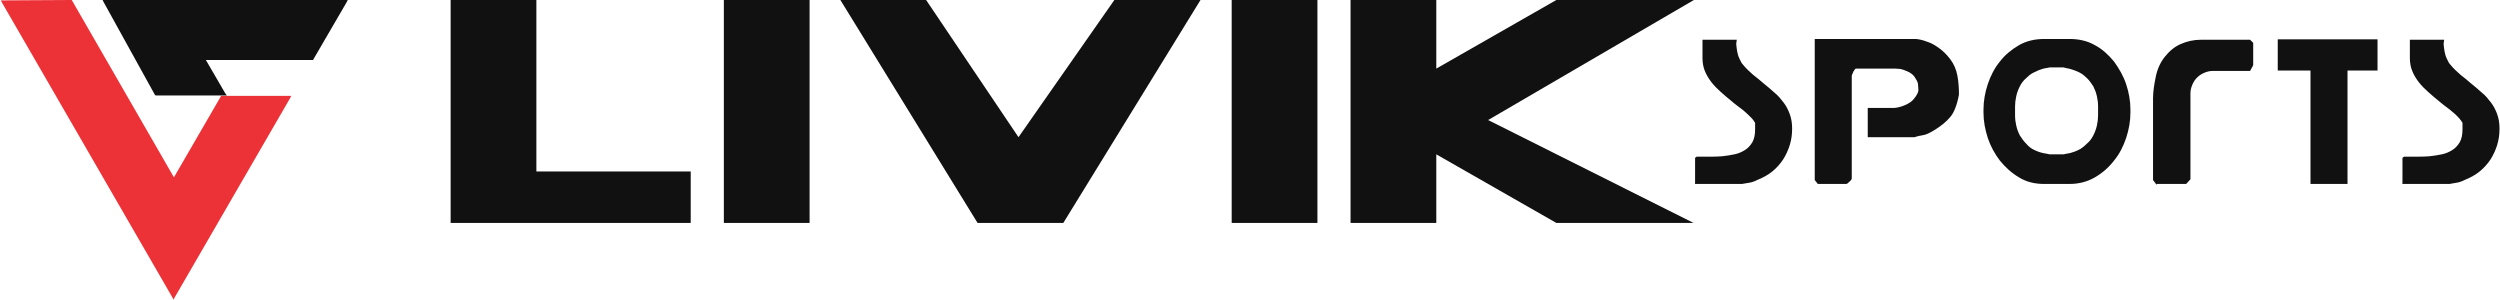
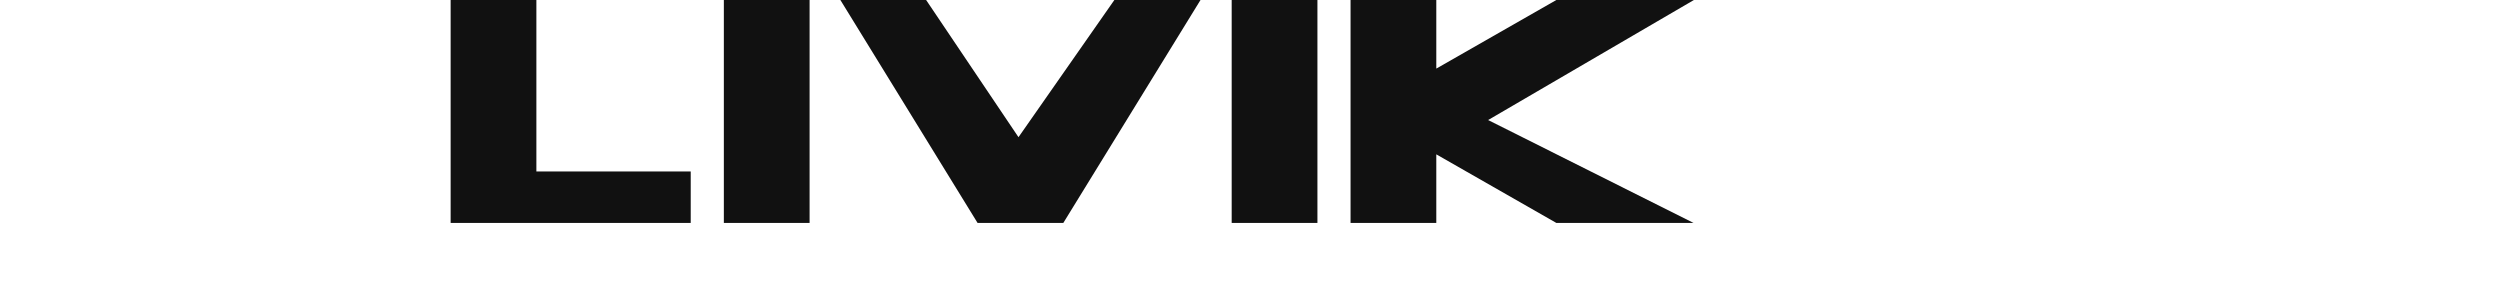
<svg xmlns="http://www.w3.org/2000/svg" xml:space="preserve" width="6.256in" height="0.75in" version="1.1" style="shape-rendering:geometricPrecision; text-rendering:geometricPrecision; image-rendering:optimizeQuality; fill-rule:evenodd; clip-rule:evenodd" viewBox="0 0 6410 769">
  <defs>
    <style type="text/css">
   
    .fil2 {fill:#111}
    .fil1 {fill:#ED3237}
    .fil0 {fill:#111;fill-rule:nonzero}
   
  </style>
  </defs>
  <g id="Layer_x0020_1">
    <g id="_335145824">
      <path class="fil0" d="M1770 572l-616 0 0 -572 220 0 0 440 396 0 0 132zm305 0l-220 0 0 -572 220 0 0 572zm1003 -572l-352 572 -220 0 -352 -572 220 0 237 352 246 -352 220 0zm300 572l-220 0 0 -572 220 0 0 572zm965 0l-352 0 -308 -176 0 176 -220 0 0 -572 220 0 0 176 308 -176 353 0 -528 308 527 264z" />
-       <path class="fil0" d="M4346 472l122 0c0,0 4,-1 11,-2 7,-1 12,-2 15,-3 3,-1 6,-2 8,-3 2,-1 4,-2 4,-2 15,-6 28,-13 39,-22 11,-9 20,-19 28,-31 7,-11 13,-24 17,-37 4,-13 6,-27 6,-42 0,-14 -2,-26 -6,-37 -4,-11 -9,-21 -16,-30 -7,-9 -14,-18 -23,-25 -9,-8 -18,-16 -27,-23 -9,-8 -19,-16 -28,-23 -9,-8 -18,-16 -26,-26 -3,-3 -6,-8 -9,-15 -3,-6 -5,-13 -6,-19 -1,-7 -2,-12 -2,-15 -1,-4 0,-8 1,-15l-88 0 0 43c0,2 0,3 0,4 0,12 2,23 6,33 4,10 10,20 17,29 7,9 15,17 24,25 9,8 18,16 27,23 9,8 19,15 28,22 9,7 17,15 25,23 1,1 2,3 4,5 2,3 3,5 4,6 0,0 0,2 0,3 0,2 0,4 0,6 0,2 0,4 0,5 0,2 0,3 0,3 0,13 -2,24 -7,33 -5,8 -11,15 -19,20 -8,5 -17,9 -27,11 -10,2 -21,4 -32,5 -11,1 -22,1 -33,1 -11,0 -22,0 -32,0l-4 3 0 66zm308 -10l8 10 73 0c1,0 2,-1 4,-2 1,-1 3,-3 4,-4 1,-1 3,-2 4,-4 1,-1 2,-3 2,-4l0 -263c0,0 0,-2 1,-4 1,-2 2,-4 3,-7 1,-2 3,-4 4,-6 1,-2 3,-2 4,-2l100 0c4,0 8,1 13,1 5,1 10,3 15,5 5,2 9,4 13,7 4,3 8,7 11,13 4,6 6,11 6,15 0,4 1,8 1,14 0,5 -3,11 -8,18 -5,7 -10,12 -14,14 -4,3 -9,5 -13,7 -5,2 -10,4 -15,5 -5,1 -9,2 -13,2l-67 0 0 75 120 0c6,-2 13,-4 21,-5 8,-1 19,-6 33,-15 14,-9 27,-19 37,-31 10,-11 18,-31 23,-58 0,-17 -1,-33 -4,-49 -3,-16 -9,-30 -19,-43 -10,-13 -20,-22 -30,-29 -10,-7 -19,-12 -29,-15 -10,-4 -19,-6 -28,-7l-260 0 0 361zm810 -173l0 -8c0,-22 -4,-44 -11,-65 -7,-21 -18,-40 -31,-58 -14,-17 -30,-32 -49,-42 -19,-11 -41,-16 -65,-16l-34 0 -31 0c-24,0 -46,5 -65,16 -19,11 -36,25 -49,42 -14,17 -24,37 -31,58 -7,21 -11,43 -11,65l0 8c0,22 4,43 11,65 7,21 18,41 31,58 14,17 30,32 49,43 19,12 41,17 65,17l65 0c24,0 46,-6 65,-17 19,-11 36,-26 49,-43 14,-17 24,-37 31,-58 7,-21 11,-43 11,-65zm-191 -116l19 0c6,1 11,3 14,3 3,1 8,2 13,4 5,2 11,4 16,7 6,3 12,8 18,14 6,6 11,13 16,21 4,8 7,16 9,25 2,9 3,17 3,26l0 23c0,8 -1,17 -3,26 -2,9 -5,17 -9,25 -4,8 -9,15 -16,21 -6,6 -12,11 -17,14 -5,3 -10,5 -15,7 -5,2 -10,3 -13,4 -4,1 -7,1 -11,2 -3,1 -5,1 -6,1l-34 0c0,0 -2,0 -5,-1 -3,-1 -7,-1 -11,-2 -4,-1 -9,-2 -14,-4 -5,-2 -10,-4 -15,-7 -5,-3 -10,-7 -16,-14 -6,-6 -11,-13 -16,-21 -4,-8 -7,-16 -9,-25 -2,-9 -3,-17 -3,-26l0 -23c0,-8 1,-17 3,-26 2,-9 5,-17 9,-25 4,-8 9,-15 16,-21 6,-6 12,-11 18,-14 6,-3 11,-5 15,-7 4,-1 8,-3 12,-4 4,-1 10,-2 16,-3l15 0zm259 299l8 0 67 0 11 -12 0 -221c0,-8 2,-15 5,-22 3,-7 7,-13 12,-18 5,-5 11,-9 18,-12 7,-3 14,-5 22,-5l96 0c5,-9 8,-14 8,-15l0 -57 -8 -8 -126 0c-19,0 -36,4 -52,11 -16,7 -29,18 -41,33 -11,14 -19,31 -23,51 -4,20 -7,38 -7,55l0 194 0 16 9 12zm489 0l-95 0 0 -279 0 -12 -84 0 0 -80 7 0 126 0 123 0 0 80 -77 0 0 290zm140 0l122 0c1,0 4,-1 11,-2 7,-1 12,-2 15,-3 3,-1 6,-2 8,-3 2,-1 4,-2 4,-2 15,-6 28,-13 39,-22 11,-9 20,-19 28,-31 7,-11 13,-24 17,-37 4,-13 6,-27 6,-42 0,-14 -2,-26 -6,-37 -4,-11 -9,-21 -16,-30 -7,-9 -14,-18 -23,-25 -9,-8 -18,-16 -27,-23 -9,-8 -19,-16 -28,-23 -9,-8 -18,-16 -26,-26 -3,-3 -6,-8 -9,-15 -3,-6 -5,-13 -6,-19 -1,-7 -2,-12 -2,-15 -1,-4 0,-8 1,-15l-88 0 0 43c0,2 0,3 0,4 0,12 2,23 6,33 4,10 10,20 17,29 7,9 15,17 24,25 9,8 18,16 27,23 9,8 19,15 28,22 9,7 18,15 25,23 1,1 2,3 4,5 2,3 3,5 4,6 0,0 0,2 0,3 0,2 0,4 0,6 0,2 0,4 0,5 0,2 0,3 0,3 0,13 -2,24 -7,33 -5,8 -11,15 -19,20 -8,5 -17,9 -27,11 -10,2 -21,4 -32,5 -11,1 -22,1 -33,1 -11,0 -22,0 -32,0l-4 3 0 66z" />
      <g>
-         <polygon class="fil1" points="440,763 3,7 0,1 7,1 179,0 182,0 183,2 444,455 564,248 565,246 567,246 738,246 745,246 742,252 446,763 443,769 " />
-         <polygon class="fil2" points="267,0 883,0 890,0 887,6 802,152 801,154 799,154 526,154 576,240 580,245 573,245 399,245 397,245 395,243 264,6 261,0 " />
-       </g>
+         </g>
    </g>
  </g>
</svg>